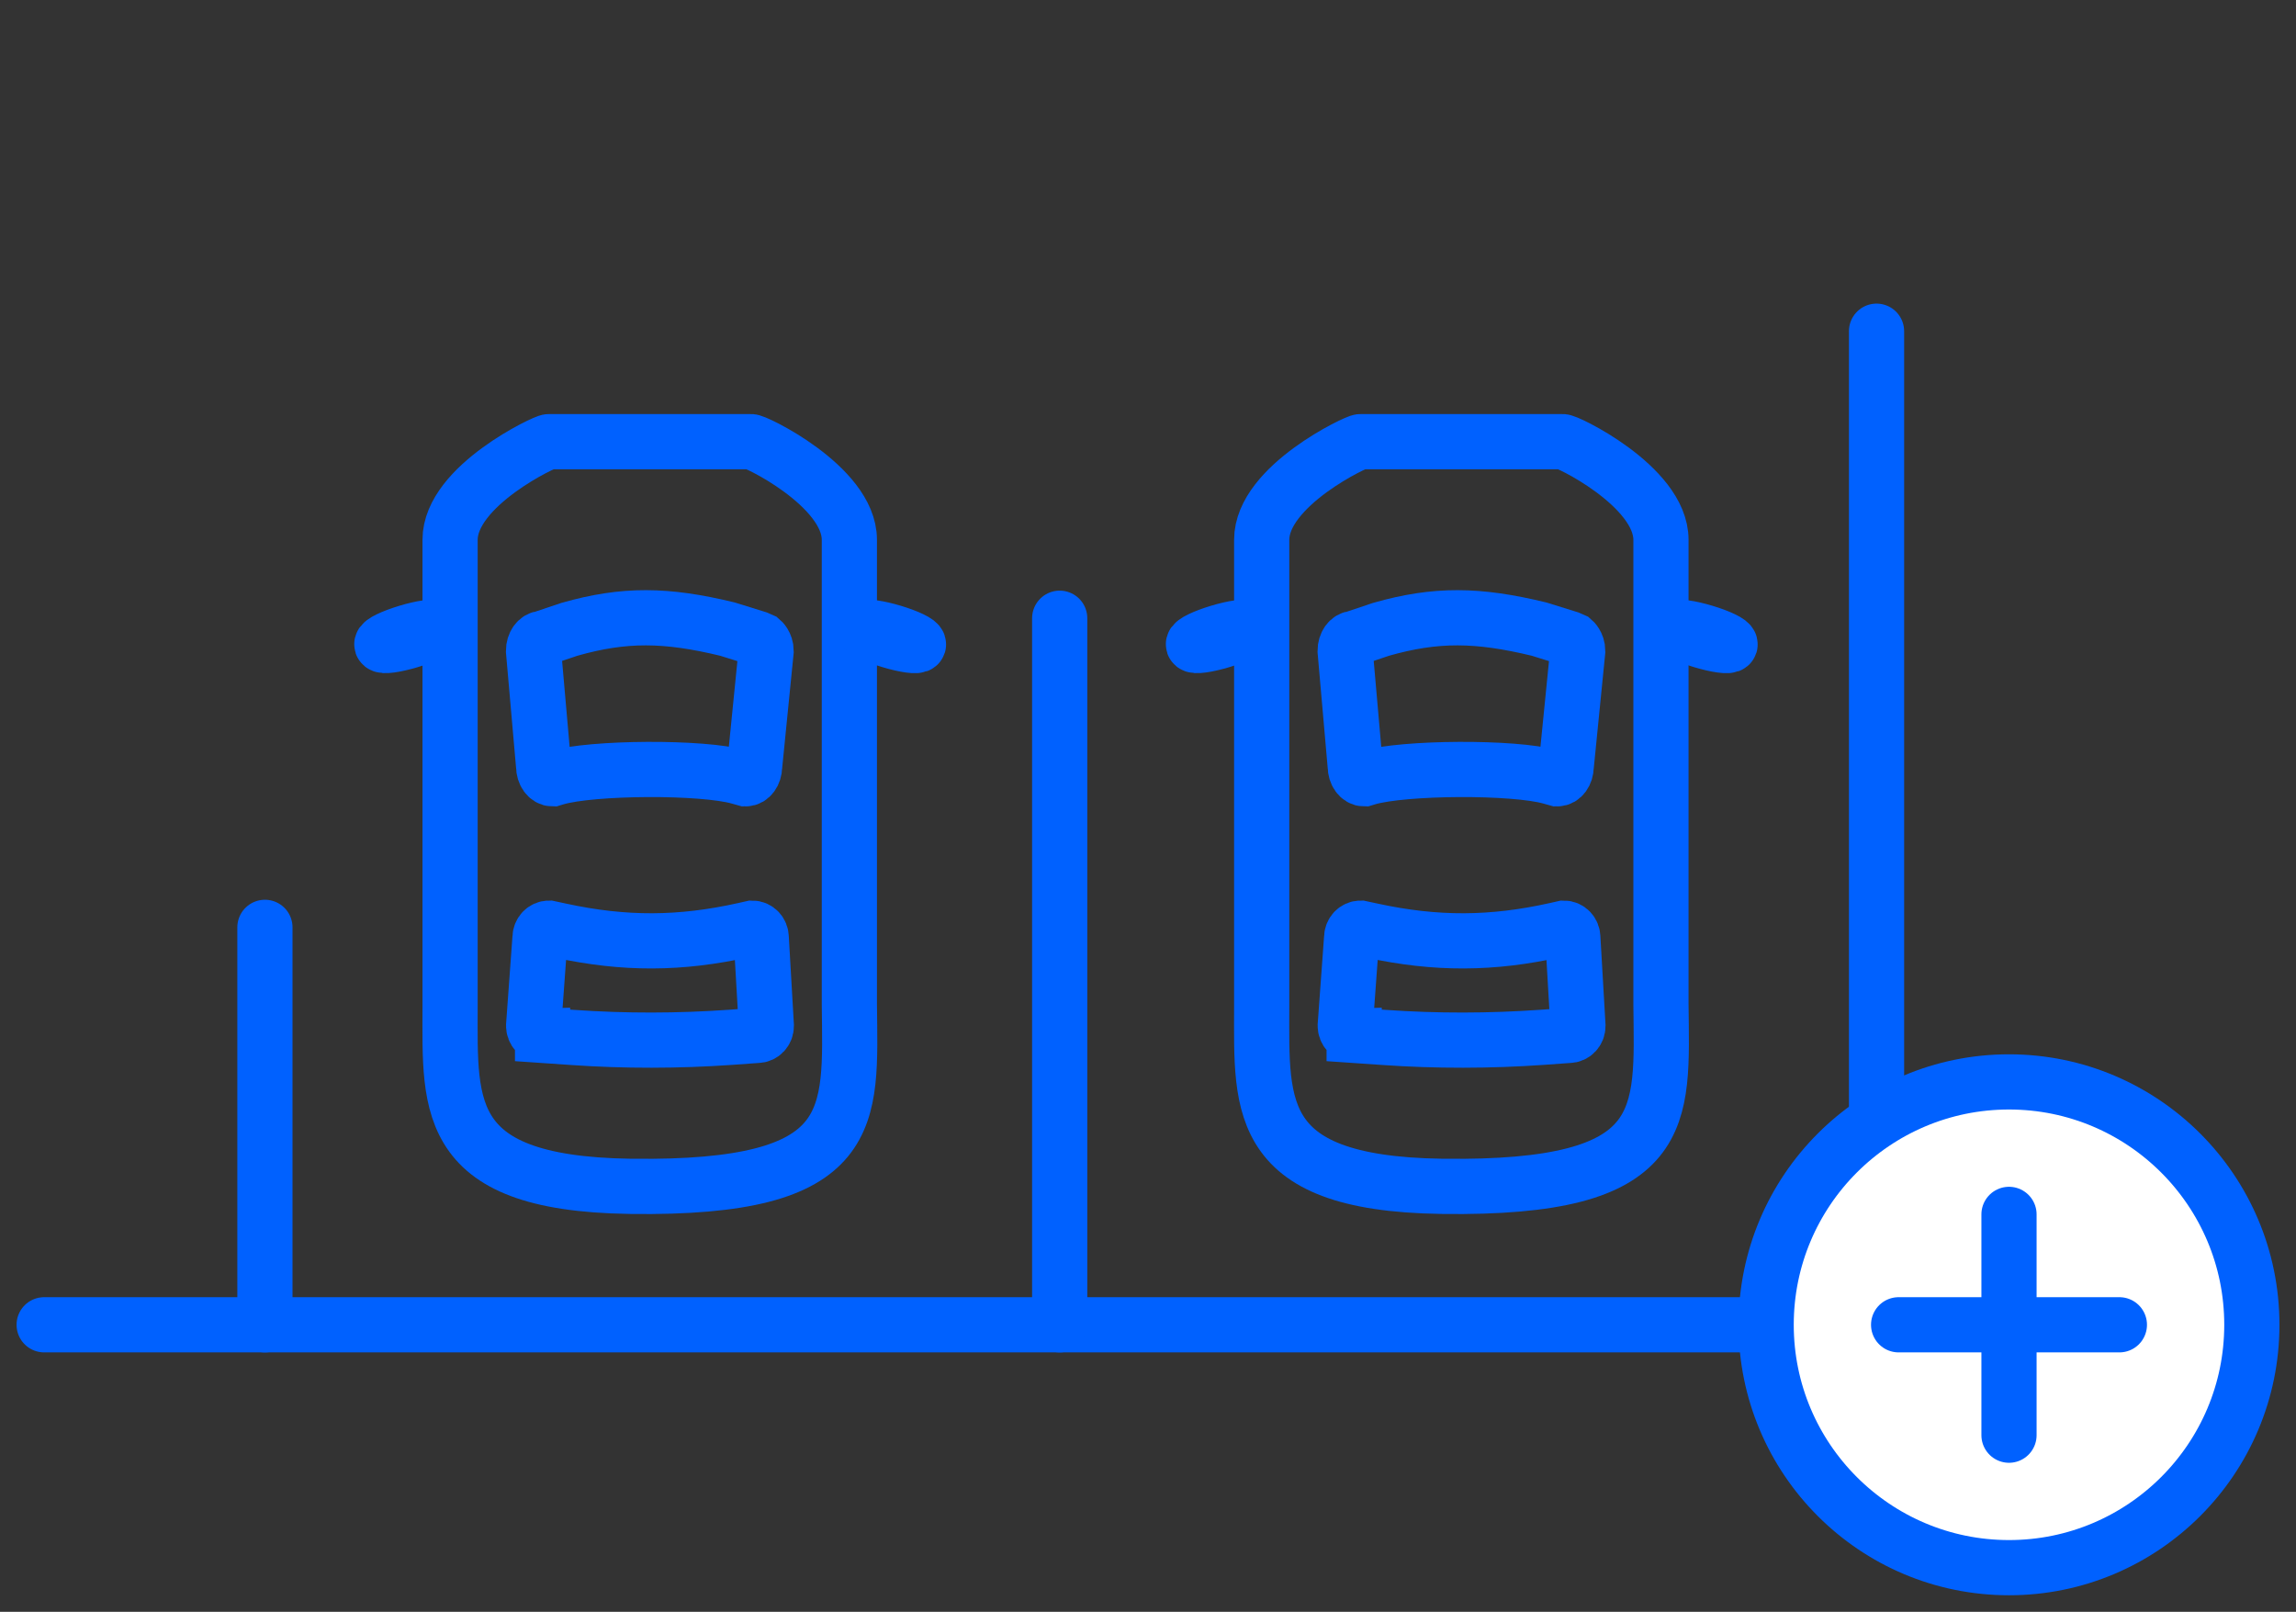
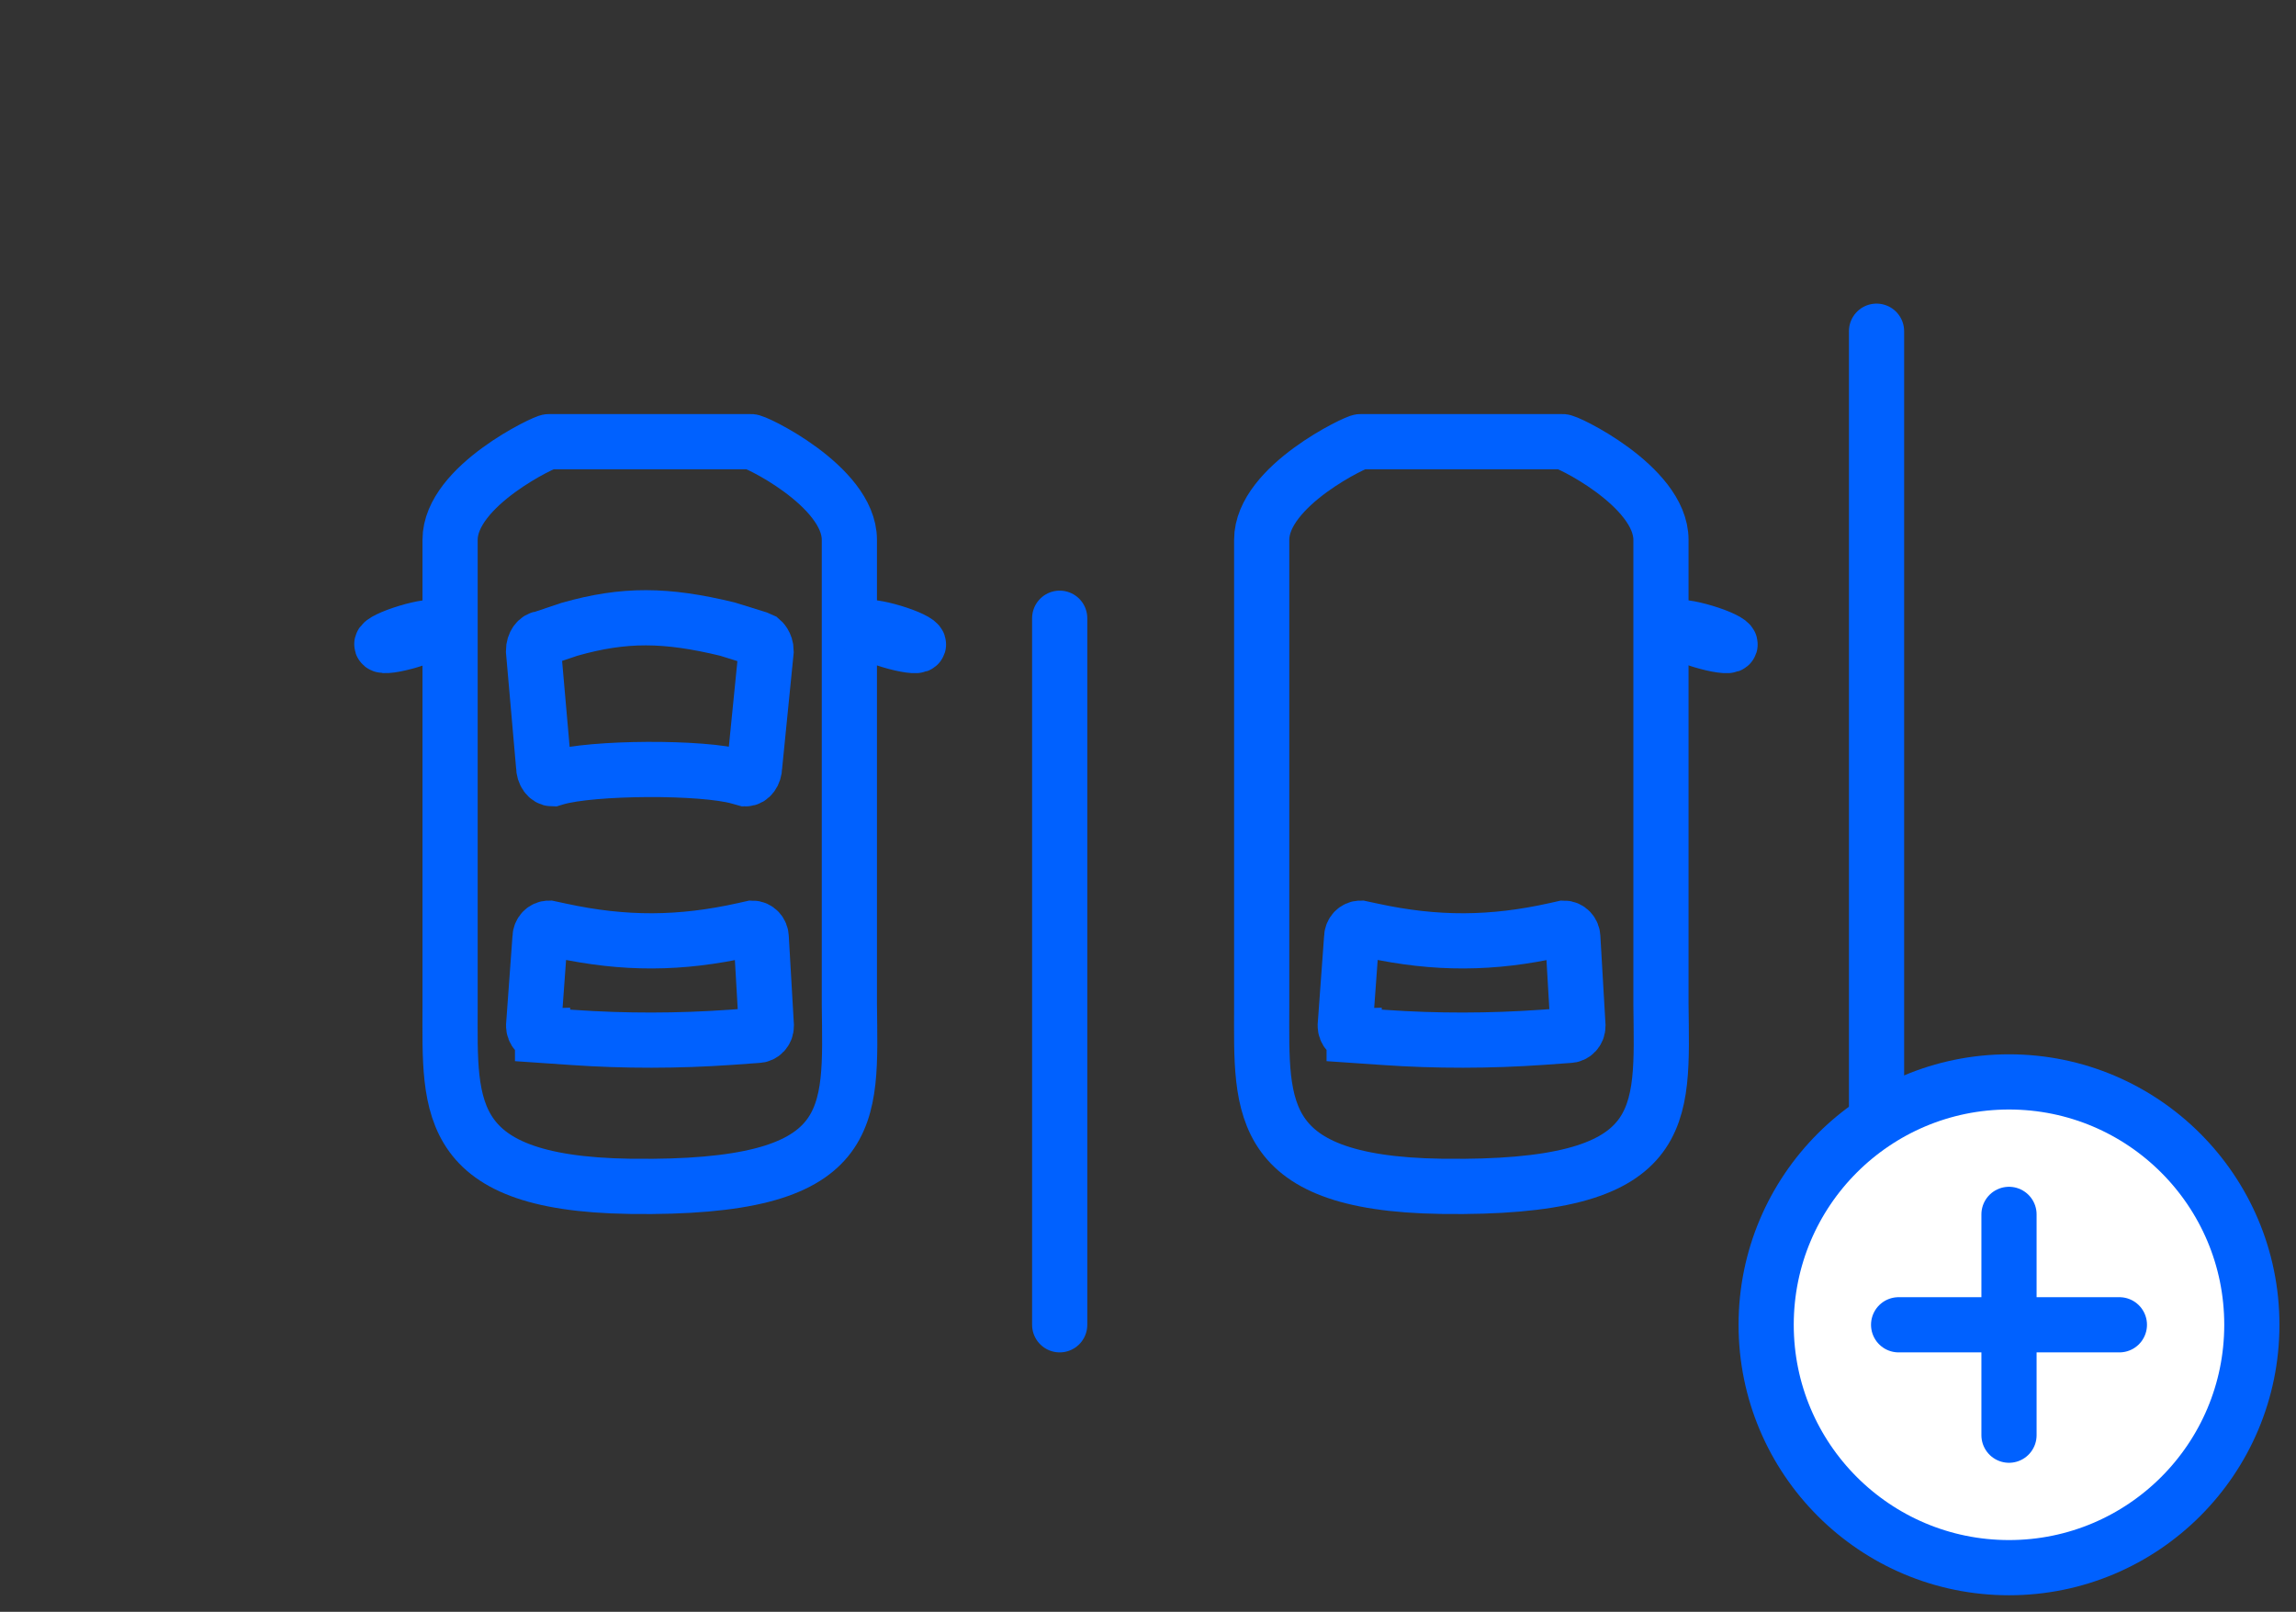
<svg xmlns="http://www.w3.org/2000/svg" width="104" height="73" viewBox="0 0 104 73" fill="none">
  <rect x="0" y="0" width="104" height="73" fill="#333333" stroke="none" />
  <g id="Frame 10788">
    <g id="Group 8902">
      <g id="Group">
        <path id="Vector" d="M24.866 20.004H33.998C34.062 19.901 38.473 21.996 38.473 24.448V45.493C38.522 50.628 38.975 53.863 28.572 53.731H29.376C20.012 53.829 20.387 50.221 20.387 45.6V24.448C20.387 21.991 24.773 19.955 24.861 20.004H24.866Z" stroke="#0061FF" stroke-width="2.5" stroke-miterlimit="10" />
        <path id="Vector_2" d="M24.576 46.893L25.931 46.986C28.311 47.152 30.706 47.147 33.086 46.981L34.308 46.893C34.53 46.893 34.712 46.702 34.712 46.462L34.481 42.467C34.481 42.227 34.298 42.037 34.077 42.037L33.707 42.12C30.819 42.766 28.281 42.776 25.389 42.149L24.866 42.037C24.645 42.037 24.467 42.223 24.462 42.458L24.171 46.452C24.171 46.692 24.349 46.888 24.576 46.888V46.893Z" stroke="#0061FF" stroke-width="2.5" stroke-miterlimit="10" />
        <path id="Vector_3" d="M34.303 28.913L32.948 28.492C30.174 27.821 28.286 27.792 25.793 28.502L24.571 28.913C24.349 28.913 24.166 29.167 24.166 29.476L24.625 34.709C24.625 35.022 24.807 35.272 25.029 35.272L25.177 35.227C26.828 34.743 31.82 34.718 33.476 35.188L33.776 35.272C33.998 35.272 34.175 35.027 34.18 34.718L34.703 29.485C34.703 29.172 34.5 29 34.5 29L34.303 28.913Z" stroke="#0061FF" stroke-width="2.5" stroke-miterlimit="10" />
        <path id="Vector_4" d="M18.567 29.017C19.236 28.815 19.752 28.566 19.72 28.46C19.688 28.354 19.119 28.431 18.449 28.633C17.78 28.834 17.264 29.084 17.296 29.19C17.328 29.296 17.897 29.218 18.567 29.017Z" stroke="#0061FF" stroke-width="2.5" stroke-miterlimit="10" />
        <path id="Vector_5" d="M41.603 29.192C41.635 29.085 41.119 28.836 40.449 28.634C39.78 28.433 39.211 28.356 39.179 28.462C39.146 28.568 39.663 28.817 40.332 29.019C41.002 29.22 41.571 29.298 41.603 29.192Z" stroke="#0061FF" stroke-width="2.5" stroke-miterlimit="10" />
      </g>
      <g id="Group_2">
        <path id="Vector_6" d="M61.629 20.004H70.761C70.825 19.901 75.235 21.996 75.235 24.448V45.493C75.285 50.628 75.738 53.863 65.335 53.731H66.138C56.775 53.829 57.15 50.221 57.15 45.6V24.448C57.15 21.991 61.535 19.955 61.624 20.004H61.629Z" stroke="#0061FF" stroke-width="2.5" stroke-miterlimit="10" />
        <path id="Vector_7" d="M61.338 46.893L62.693 46.986C65.074 47.152 67.469 47.147 69.849 46.981L71.071 46.893C71.293 46.893 71.475 46.702 71.475 46.462L71.243 42.467C71.243 42.227 71.061 42.037 70.839 42.037L70.47 42.12C67.582 42.766 65.044 42.776 62.151 42.149L61.629 42.037C61.407 42.037 61.23 42.223 61.225 42.458L60.934 46.452C60.934 46.692 61.111 46.888 61.338 46.888V46.893Z" stroke="#0061FF" stroke-width="2.5" stroke-miterlimit="10" />
-         <path id="Vector_8" d="M71.066 28.913L69.711 28.492C66.936 27.821 65.049 27.792 62.556 28.502L61.333 28.913C61.111 28.913 60.929 29.167 60.929 29.476L61.388 34.709C61.388 35.022 61.57 35.272 61.792 35.272L61.939 35.227C63.59 34.743 68.582 34.718 70.238 35.188L70.539 35.272C70.761 35.272 70.938 35.027 70.943 34.718L71.465 29.485C71.465 29.172 71.263 29 71.263 29L71.066 28.913Z" stroke="#0061FF" stroke-width="2.5" stroke-miterlimit="10" />
-         <path id="Vector_9" d="M55.329 29.017C55.999 28.815 56.515 28.566 56.483 28.46C56.45 28.354 55.882 28.431 55.212 28.633C54.543 28.834 54.026 29.084 54.059 29.19C54.091 29.296 54.66 29.218 55.329 29.017Z" stroke="#0061FF" stroke-width="2.5" stroke-miterlimit="10" />
        <path id="Vector_10" d="M78.365 29.192C78.398 29.085 77.882 28.836 77.212 28.634C76.543 28.433 75.974 28.356 75.941 28.462C75.909 28.568 76.425 28.817 77.095 29.019C77.764 29.22 78.333 29.298 78.365 29.192Z" stroke="#0061FF" stroke-width="2.5" stroke-miterlimit="10" />
      </g>
-       <path id="Vector_11" d="M2 60L89 60" stroke="#0061FF" stroke-width="2.5" stroke-miterlimit="10" stroke-linecap="round" />
-       <path id="Vector_12" d="M12 42L12 60" stroke="#0061FF" stroke-width="2.5" stroke-miterlimit="10" stroke-linecap="round" />
      <path id="Vector_13" d="M48 28L48 60" stroke="#0061FF" stroke-width="2.5" stroke-miterlimit="10" stroke-linecap="round" />
      <path id="Vector_14" d="M85 15V69" stroke="#0061FF" stroke-width="2.5" stroke-miterlimit="10" stroke-linecap="round" />
      <g id="Group 10602">
        <path id="Vector_15" d="M91 71C97.075 71 102 66.075 102 60C102 53.925 97.075 49 91 49C84.925 49 80 53.925 80 60C80 66.075 84.925 71 91 71Z" fill="white" stroke="#0061FF" stroke-width="2.5" stroke-linecap="round" stroke-linejoin="round" />
        <path id="Vector_16" d="M86 60L96 60M91 65L91 55" stroke="#0061FF" stroke-width="2.5" stroke-miterlimit="10" stroke-linecap="round" />
      </g>
    </g>
  </g>
</svg>